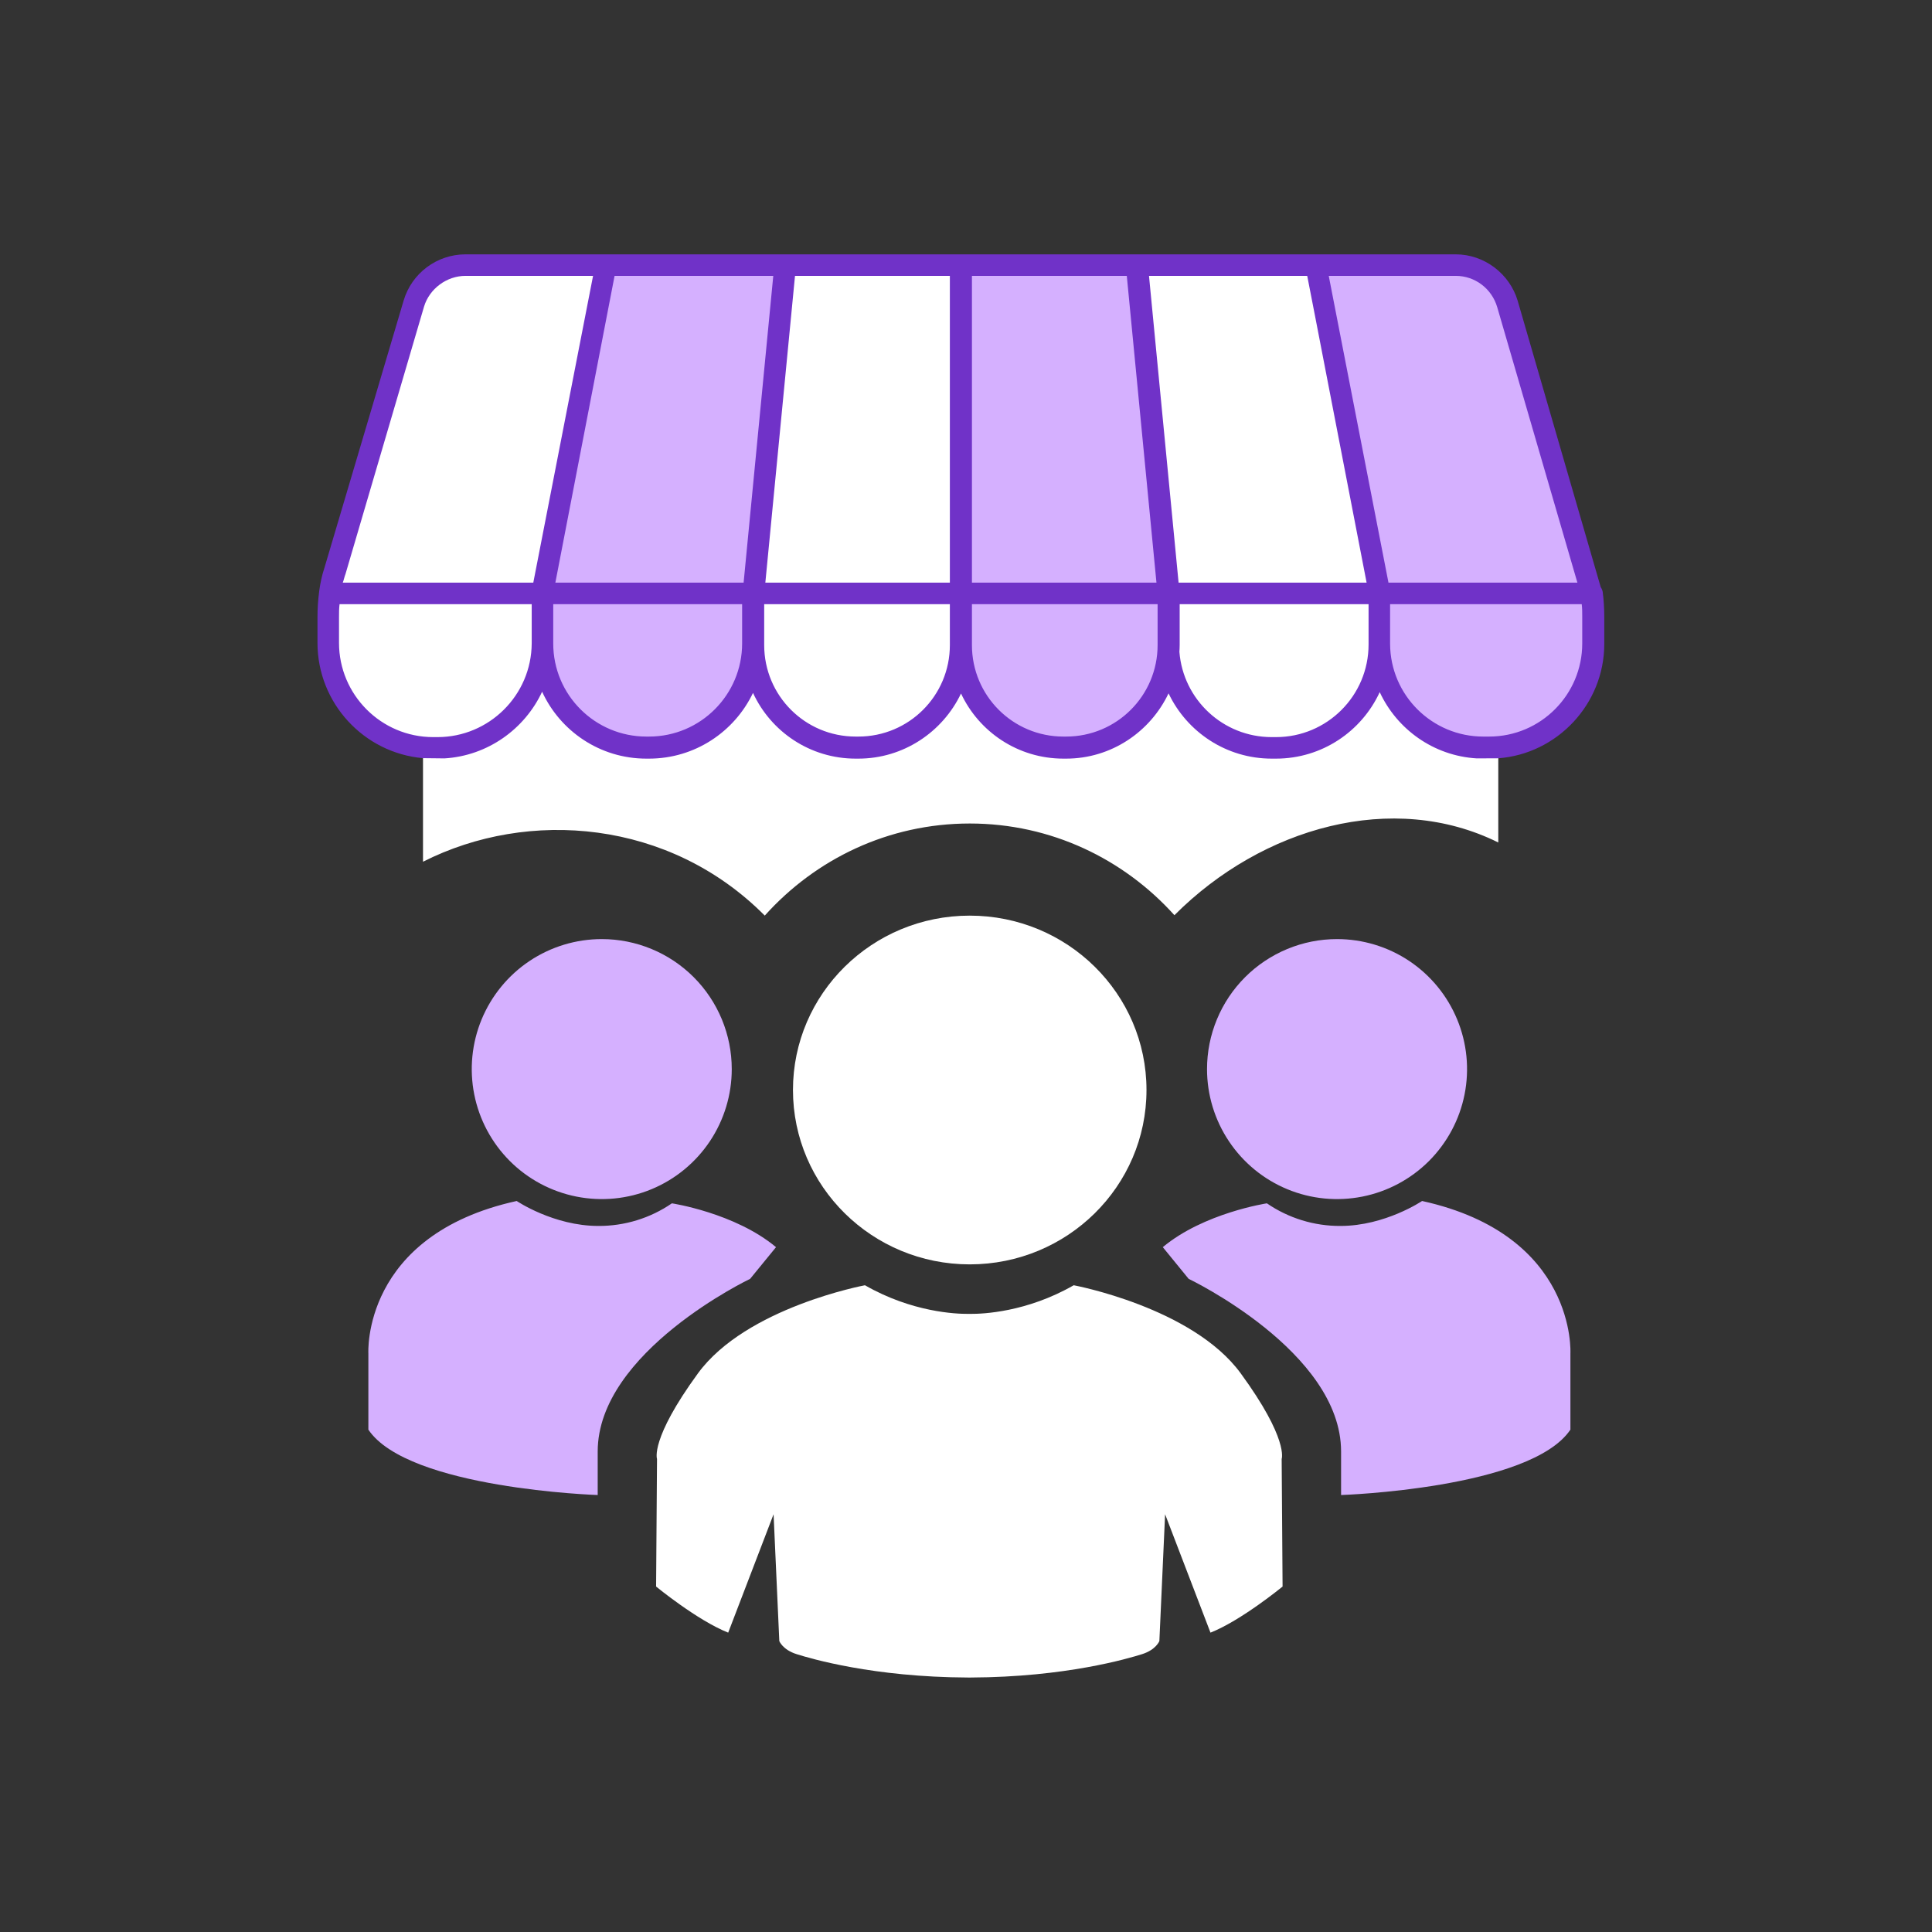
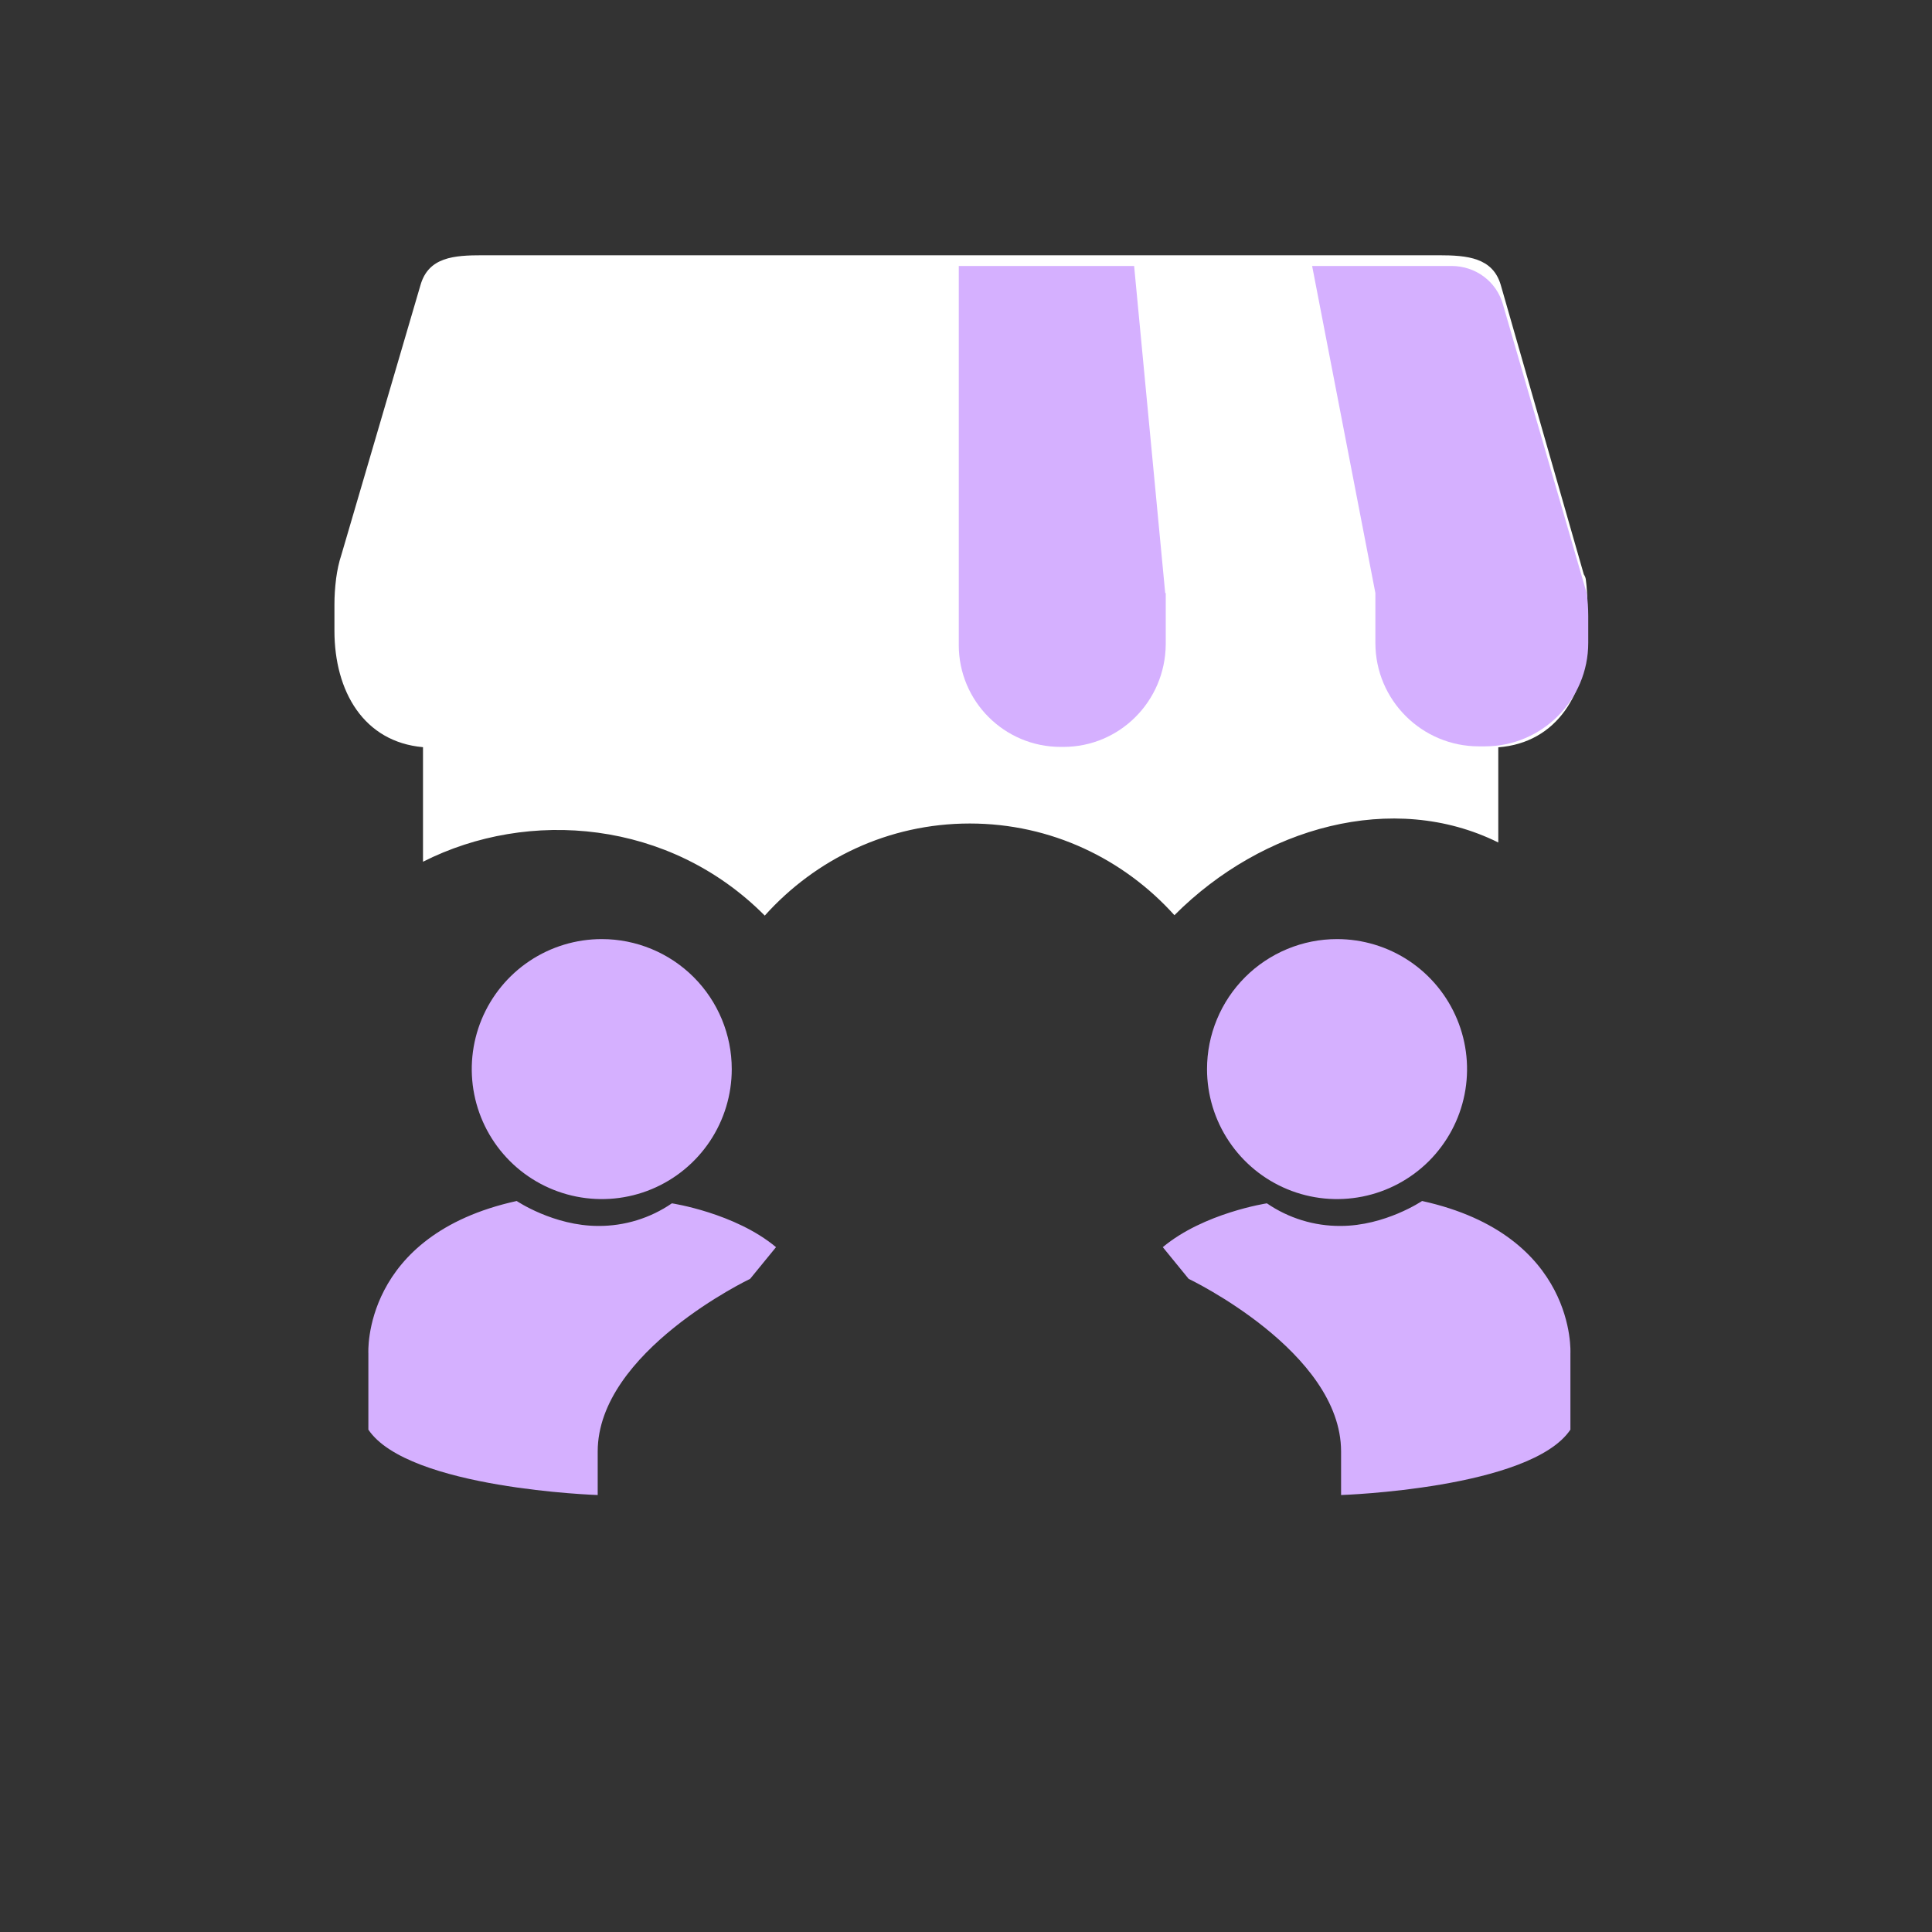
<svg xmlns="http://www.w3.org/2000/svg" width="57" height="57" viewBox="0 0 57 57" fill="none">
  <rect x="0" y="0" width="57" height="57" fill="#333333" stroke="none" />
  <g clip-path="url(#clip0_371_44553)">
    <path fill-rule="evenodd" clip-rule="evenodd" d="M15.623 28.352C16.254 27.931 16.995 27.706 17.754 27.706C18.771 27.706 19.747 28.11 20.466 28.829C21.185 29.549 21.589 30.524 21.589 31.542C21.589 32.3 21.364 33.042 20.943 33.672C20.521 34.303 19.922 34.795 19.222 35.085C18.521 35.376 17.75 35.451 17.006 35.303C16.262 35.155 15.578 34.79 15.042 34.254C14.505 33.717 14.14 33.034 13.992 32.29C13.844 31.546 13.92 30.775 14.21 30.074C14.501 29.373 14.992 28.774 15.623 28.352ZM22.131 37.73L22.895 36.795V36.795C21.684 35.784 19.823 35.502 19.823 35.502C19.184 35.941 18.425 36.174 17.65 36.169C16.335 36.169 15.244 35.433 15.244 35.433C10.666 36.44 10.868 39.932 10.868 39.932V42.179C12.043 43.925 17.634 44.108 17.634 44.108V42.824C17.634 39.875 22.131 37.73 22.131 37.73ZM41.578 28.352C40.947 27.931 40.205 27.706 39.447 27.706C38.943 27.706 38.444 27.805 37.979 27.998C37.514 28.191 37.091 28.473 36.735 28.829C36.378 29.186 36.096 29.608 35.903 30.074C35.71 30.539 35.611 31.038 35.611 31.542C35.611 32.3 35.836 33.042 36.258 33.672C36.679 34.303 37.278 34.795 37.979 35.085C38.68 35.376 39.451 35.451 40.195 35.303C40.939 35.155 41.623 34.79 42.159 34.254C42.695 33.717 43.061 33.034 43.209 32.29C43.357 31.546 43.281 30.775 42.99 30.074C42.7 29.373 42.208 28.774 41.578 28.352ZM35.069 37.73L34.306 36.795L34.306 36.795C35.517 35.784 37.377 35.502 37.377 35.502C38.017 35.941 38.775 36.174 39.55 36.169C40.865 36.169 41.956 35.433 41.956 35.433C46.534 36.44 46.332 39.932 46.332 39.932V42.179C45.157 43.925 39.566 44.108 39.566 44.108V42.824C39.566 39.875 35.069 37.73 35.069 37.73Z" fill="#D5B0FF" />
-     <path d="M33.825 32.158C33.825 35 31.491 37.303 28.61 37.303C25.73 37.303 23.395 35 23.395 32.158C23.395 29.317 25.73 27.014 28.61 27.014C31.491 27.014 33.825 29.317 33.825 32.158Z" fill="white" />
-     <path d="M21.484 48.168L22.823 44.675L22.992 48.417C22.992 48.417 23.091 48.673 23.501 48.802C23.906 48.93 25.76 49.481 28.555 49.492V49.492C28.57 49.492 28.584 49.492 28.599 49.492C28.613 49.492 28.628 49.492 28.642 49.492V49.492C31.438 49.481 33.291 48.93 33.697 48.802C34.106 48.673 34.205 48.417 34.205 48.417L34.374 44.675L35.713 48.168H35.713C36.625 47.807 37.84 46.808 37.84 46.808L37.813 43.044C37.813 43.044 38.027 42.465 36.605 40.518C35.184 38.571 31.678 37.919 31.678 37.919C30.291 38.716 28.986 38.766 28.642 38.763H28.555C28.212 38.766 26.906 38.716 25.519 37.919C25.519 37.919 22.014 38.571 20.592 40.518C19.171 42.465 19.384 43.044 19.384 43.044L19.357 46.808C19.357 46.808 20.572 47.807 21.484 48.168H21.484Z" fill="white" />
    <path d="M46.728 16.948L44.276 8.403C44.038 7.601 43.292 7.531 42.45 7.531H38.821L38.813 7.531L38.806 7.531H17.894L17.886 7.531L17.878 7.531H14.234C13.392 7.531 12.646 7.585 12.408 8.403L10.074 16.362C9.996 16.596 9.949 16.83 9.917 17.064C9.916 17.07 9.916 17.077 9.915 17.083L9.915 17.084C9.883 17.341 9.867 17.581 9.867 17.838V18.608C9.867 20.399 10.732 21.889 12.48 22.044V25.424C15.594 23.846 19.757 24.186 22.563 27.013C24.06 25.345 26.21 24.296 28.611 24.296C31.007 24.296 33.152 25.34 34.649 27.001C37.243 24.4 41.105 23.319 44.204 24.856V22.048C45.945 21.915 46.832 20.431 46.832 18.64V17.838C46.832 17.581 46.817 17.324 46.785 17.084C46.775 17.033 46.755 16.987 46.728 16.948Z" fill="white" />
-     <path d="M17.847 7.847L15.98 17.496V18.983C15.98 20.66 17.341 22.036 19.033 22.036H19.113C20.805 22.036 22.181 20.66 22.181 18.967V17.496L23.099 7.847H17.847Z" fill="#D5B0FF" />
    <path d="M28.287 7.847H33.46L34.377 17.496H34.393V19.015C34.377 20.691 33.033 22.036 31.372 22.036H31.293C29.632 22.036 28.287 20.691 28.287 19.03V7.847Z" fill="#D5B0FF" />
    <path d="M40.578 18.967V17.496L38.712 7.847H42.824C43.536 7.847 44.153 8.305 44.343 8.986L46.806 17.48H46.811C46.842 17.717 46.858 17.939 46.858 18.176V18.967C46.858 20.644 45.498 22.02 43.805 22.02H43.631C41.954 22.02 40.578 20.66 40.578 18.967Z" fill="#D5B0FF" />
-     <path fill-rule="evenodd" clip-rule="evenodd" d="M47.227 17.325L44.775 8.869C44.537 8.076 43.791 7.504 42.949 7.504H38.821L38.812 7.504L38.805 7.504H17.894L17.885 7.504L17.878 7.504H13.734C12.892 7.504 12.146 8.06 11.908 8.869L9.574 16.745C9.496 16.977 9.449 17.209 9.417 17.441C9.416 17.446 9.416 17.452 9.415 17.459L9.415 17.459C9.383 17.713 9.367 17.952 9.367 18.206V18.968C9.367 20.741 10.732 22.215 12.479 22.368L13.114 22.375C14.387 22.298 15.48 21.511 15.994 20.408C16.527 21.569 17.701 22.382 19.069 22.382H19.148C20.5 22.382 21.669 21.589 22.216 20.443C22.744 21.588 23.902 22.382 25.245 22.382H25.325C26.656 22.382 27.814 21.593 28.353 20.46C28.884 21.595 30.037 22.382 31.374 22.382H31.453C32.787 22.382 33.937 21.591 34.476 20.456C35.017 21.594 36.177 22.382 37.519 22.382H37.646C39.003 22.382 40.173 21.577 40.706 20.42C41.215 21.516 42.294 22.299 43.568 22.375L44.203 22.372C45.944 22.241 47.331 20.772 47.331 19V18.206C47.331 17.952 47.316 17.698 47.284 17.459C47.274 17.409 47.254 17.363 47.227 17.325ZM10.018 17.825C10.002 17.952 10.002 18.079 10.002 18.206V18.968C10.002 20.492 11.241 21.747 12.781 21.747H12.908C14.428 21.747 15.679 20.515 15.687 18.981V17.825H10.018ZM16.322 17.825V18.984C16.322 20.508 17.56 21.731 19.069 21.731H19.148C20.672 21.731 21.895 20.492 21.895 18.984V17.825H16.322ZM22.546 17.825V19.031C22.546 20.524 23.753 21.731 25.245 21.731H25.325C26.817 21.731 28.024 20.524 28.024 19.031V17.825H22.546ZM28.675 17.825V19.031C28.675 20.524 29.882 21.731 31.374 21.731H31.453C32.946 21.731 34.153 20.524 34.153 19.031V17.825H28.675ZM34.804 17.825V19.031C34.803 19.098 34.801 19.165 34.796 19.231C34.906 20.639 36.083 21.747 37.519 21.747H37.646C39.154 21.747 40.377 20.524 40.377 19.015V17.825H34.804ZM41.012 17.825V18.997C41.019 20.515 42.255 21.731 43.759 21.731H43.934C45.458 21.731 46.681 20.492 46.681 18.984V18.19C46.681 18.068 46.681 17.946 46.666 17.825H41.012ZM46.538 17.189L44.172 9.06C44.013 8.52 43.521 8.139 42.949 8.139H39.202L40.964 17.189H46.538ZM40.319 17.189L38.8 9.335L38.567 8.139H33.899L34.772 17.189H40.319ZM34.119 17.189L33.244 8.139H28.675V17.189H34.119ZM28.024 17.189V8.139H23.455L22.58 17.189H28.024ZM21.939 17.189L22.814 8.139H18.132L16.385 17.189H21.939ZM15.734 17.189L17.497 8.139H13.734C13.178 8.139 12.67 8.52 12.511 9.044L10.193 16.936C10.177 16.975 10.165 17.019 10.153 17.062C10.141 17.106 10.129 17.15 10.113 17.189H15.734Z" fill="#7032C8" />
  </g>
  <defs>
    <clipPath id="clip0_371_44553">
      <rect width="37.964" height="42.46" fill="white" transform="translate(9.367 7.031)" />
    </clipPath>
  </defs>
</svg>